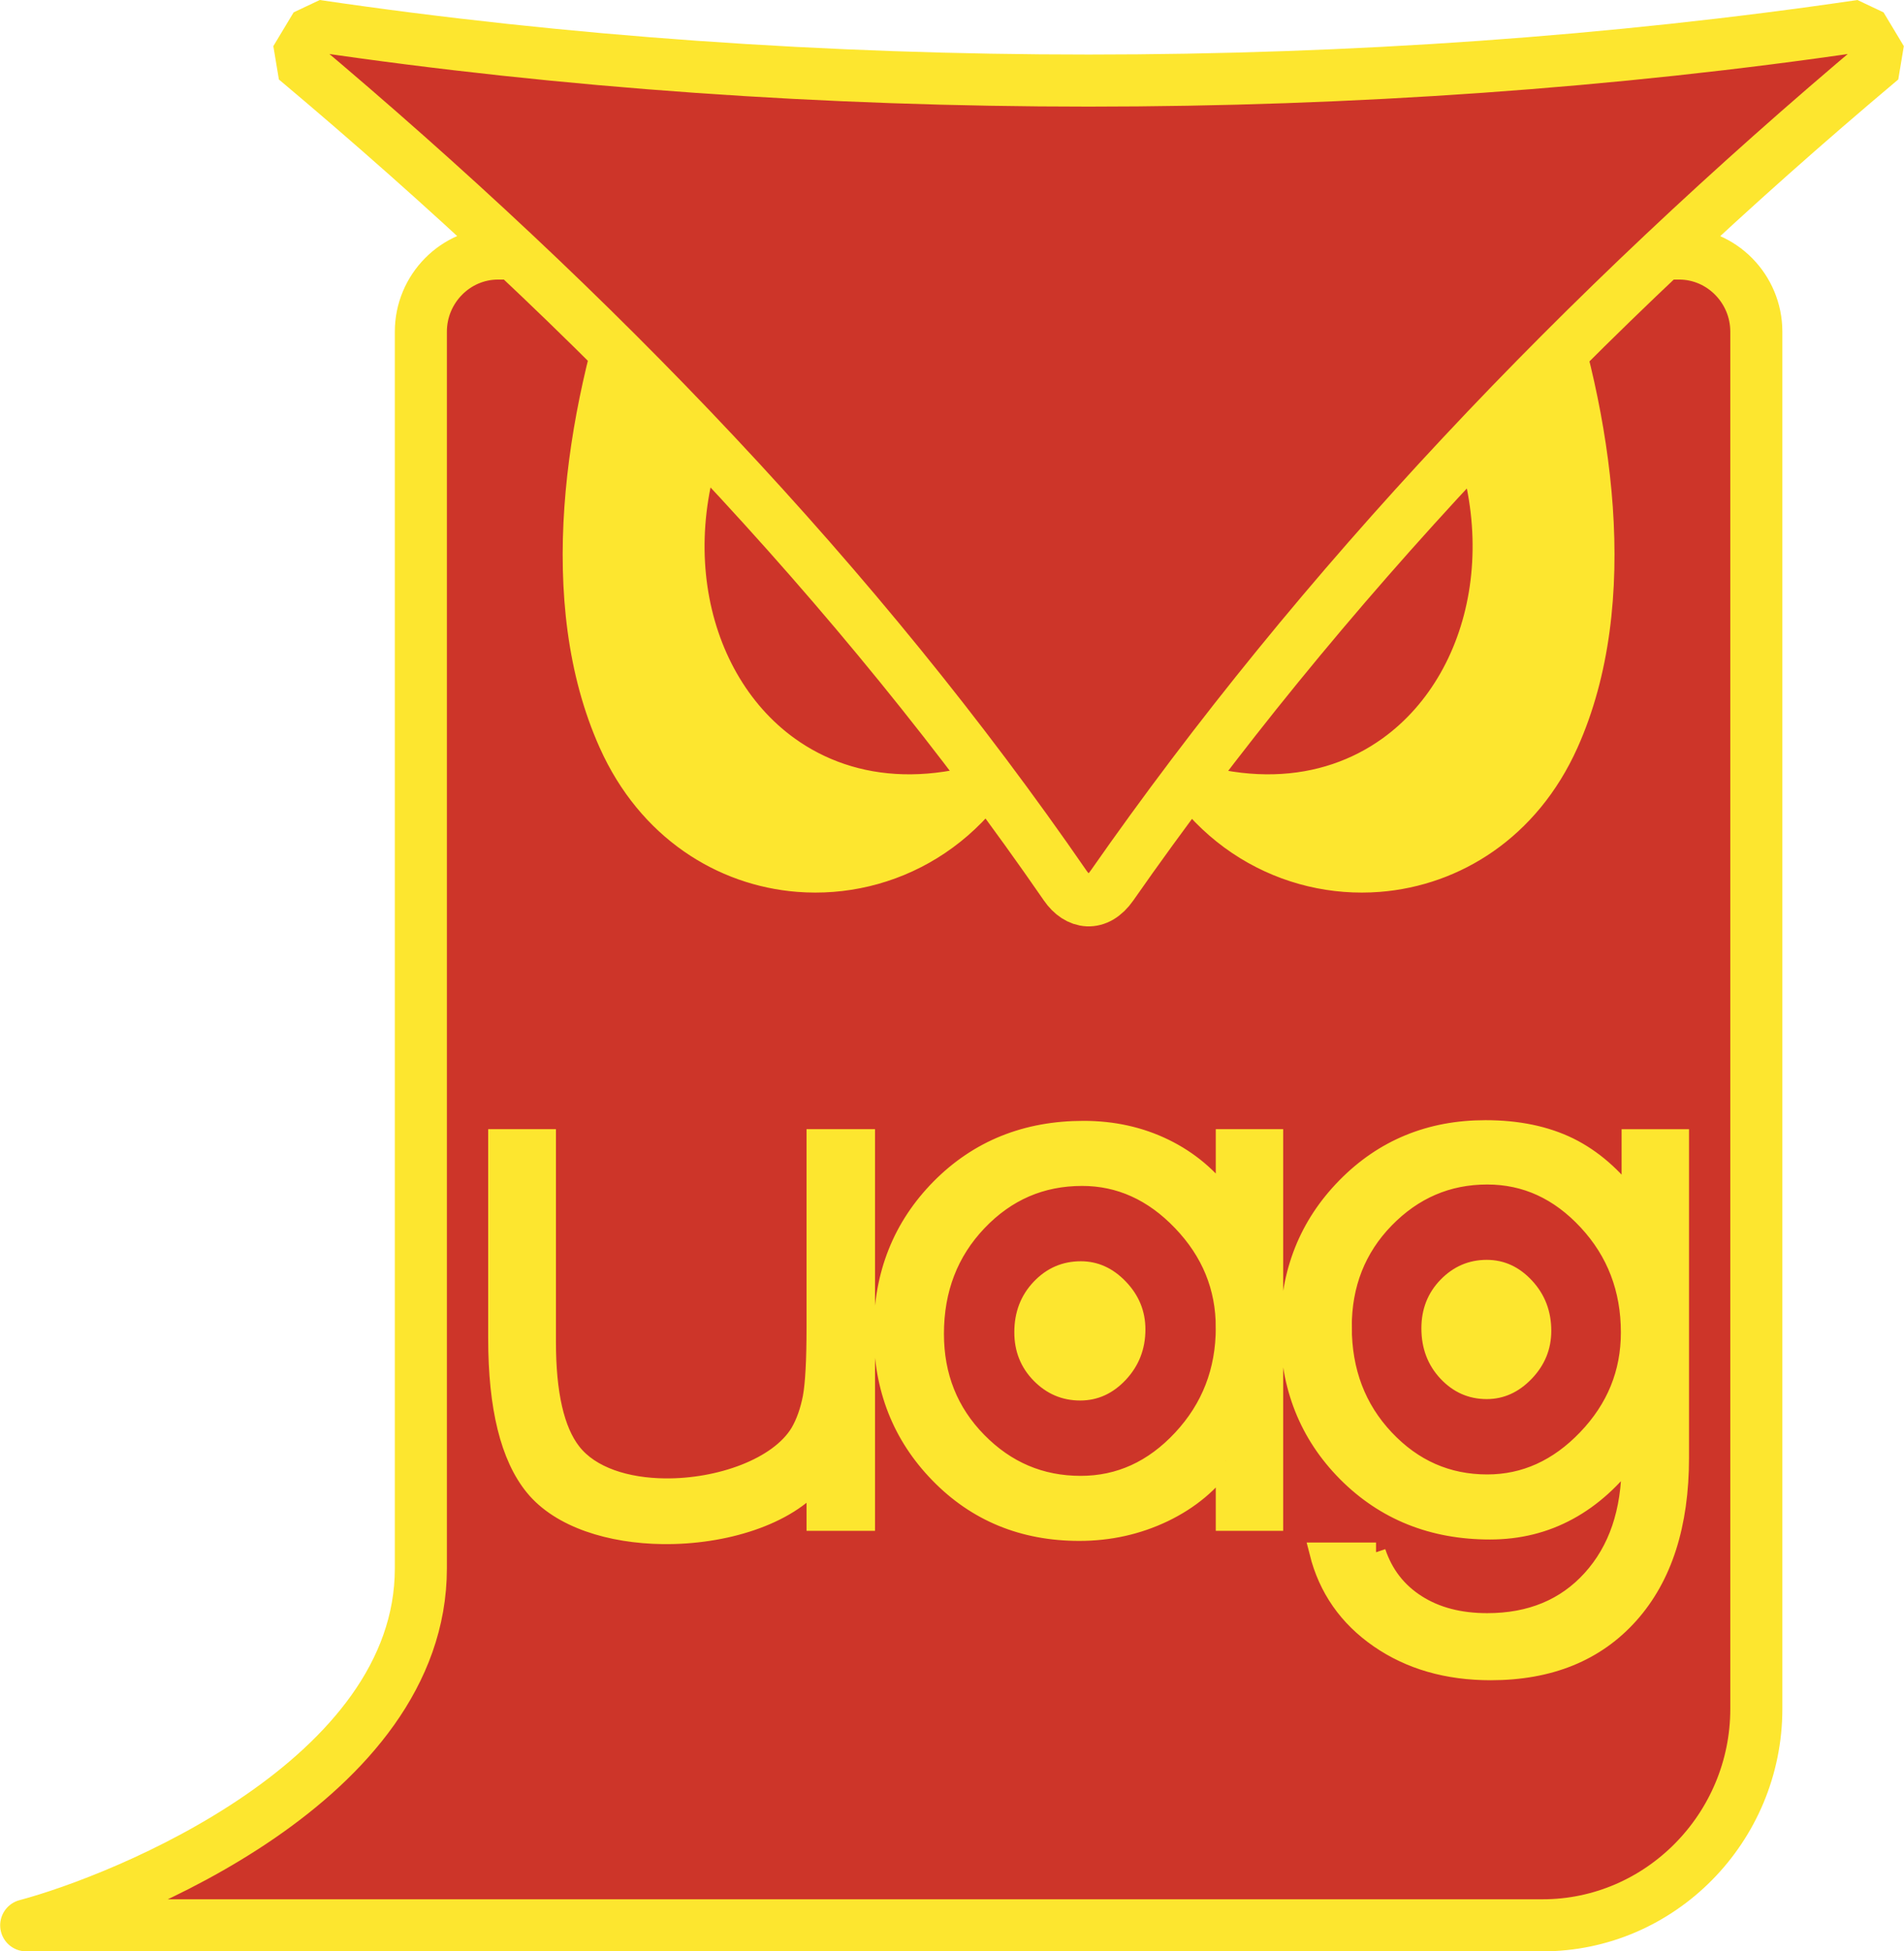
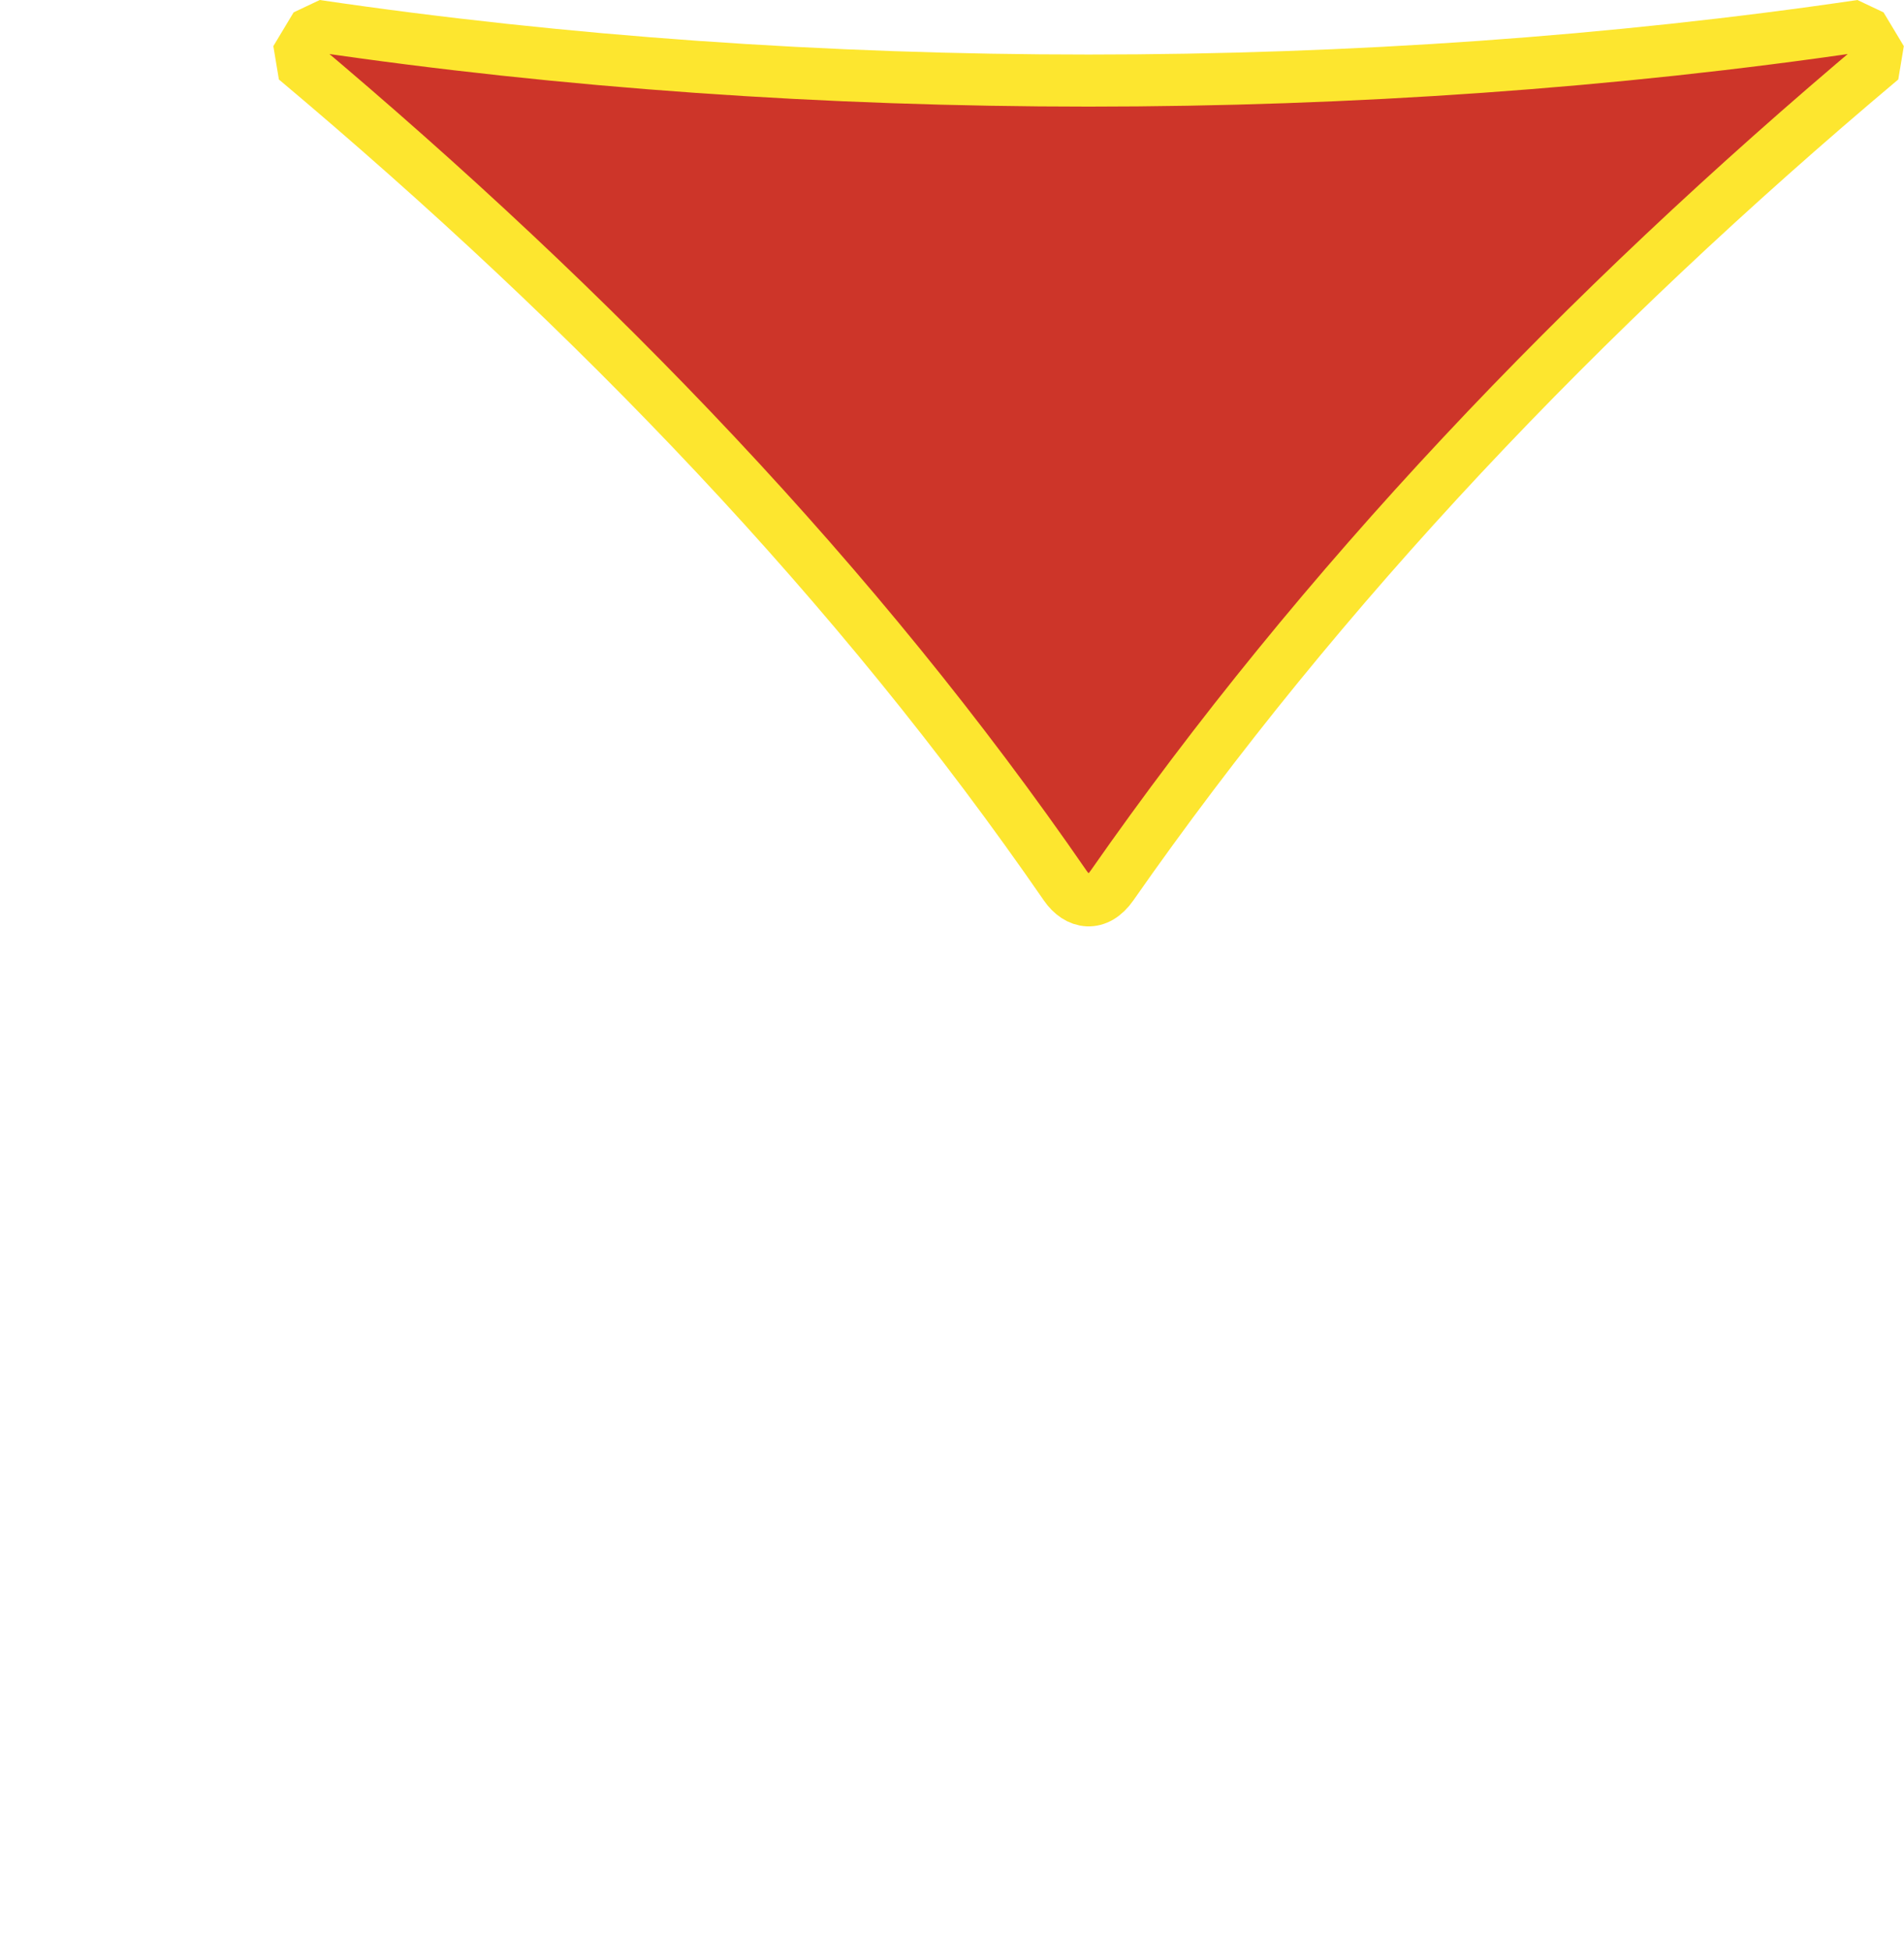
<svg xmlns="http://www.w3.org/2000/svg" width="2440" height="2500" viewBox="0 0 212.912 218.186">
-   <path d="M187.782 28.348c4.747 0 8.632 3.934 8.632 8.741v153.979c0 13.313-10.757 24.206-23.904 24.206H2.911c10.856-2.879 44.14-16.205 44.14-39.909V37.089c0-4.808 3.884-8.741 8.632-8.741h132.099z" fill="#cd3529" stroke="#fde62f" stroke-width="5.822" stroke-linecap="round" stroke-linejoin="round" stroke-miterlimit="1" />
-   <path d="M116.438 82.22c-5.015 12.741-16.397 18.73-27.332 17.865-9.06-.717-17.814-6.141-22.384-16.332-7.344-16.376-3.875-37.839 1.814-54.176l15.658 13.721c-8.741 14.748-5.495 31.488 4.859 38.956 6.636 4.788 16.193 5.765 27.385-.034zM127.027 82.22c5.015 12.741 16.397 18.73 27.332 17.865 9.061-.717 17.814-6.141 22.385-16.332 7.344-16.376 3.875-37.839-1.815-54.176l-15.658 13.721c8.741 14.748 5.495 31.488-4.858 38.956-6.637 4.788-16.194 5.765-27.386-.034z" fill="#fde62f" stroke="#cd3529" stroke-width=".728" stroke-miterlimit="1" />
  <path d="M119.12 99.022C95.974 65.455 66.742 34.966 33.047 6.658l2.271-3.777c27.728 4.086 57.073 6.128 86.414 6.128 29.348-.001 58.693-2.044 86.414-6.128l2.271 3.777c-33.694 28.309-62.73 58.934-86.073 92.364-1.642 2.351-3.816 2.04-5.224 0z" fill="#cd3529" stroke="#fde62f" stroke-width="5.822" stroke-miterlimit="1" />
-   <path d="M59.755 166.204c-2.718-3.328-4.083-8.843-4.083-16.559v-22.299h5.396v22.684c0 5.819.941 9.942 2.837 12.369 2.108 2.716 6.157 3.954 10.464 3.995 6.096.06 12.712-2.271 15.08-6.183.65-1.114 1.113-2.439 1.406-3.951.279-1.511.424-4.149.424-7.9v-21.013h5.476v42.729h-5.476v-4.627c-3.296 4.036-10.359 6.192-17.162 6.109-5.817-.072-11.444-1.781-14.362-5.354zm77.295-2.891c-1.71 2.466-4.018 4.389-6.934 5.793-2.917 1.393-6.059 2.094-9.426 2.094-6.257 0-11.481-2.147-15.644-6.429-4.176-4.282-6.258-9.571-6.258-15.869 0-6.391 2.135-11.733 6.391-16.041 4.255-4.296 9.585-6.444 15.988-6.444 3.288 0 6.296.664 9.041 2.002 2.745 1.339 5.025 3.262 6.842 5.767v-6.841h5.355v42.729h-5.355v-6.761zm0-14.875c0-4.534-1.617-8.484-4.853-11.865-3.234-3.381-6.973-5.064-11.189-5.064-4.586 0-8.484 1.684-11.707 5.064-3.221 3.381-4.838 7.569-4.838 12.568 0 4.76 1.604 8.776 4.812 12.05 3.208 3.275 7.066 4.919 11.574 4.919 4.349 0 8.14-1.724 11.361-5.183 3.223-3.46 4.84-7.623 4.84-12.489zm16.831 25.124c.836 2.492 2.334 4.427 4.508 5.819s4.812 2.081 7.927 2.081c4.865 0 8.776-1.617 11.706-4.852 2.944-3.248 4.415-7.57 4.415-12.992v-1.126c-2.068 2.823-4.428 4.958-7.066 6.39-2.652 1.444-5.555 2.161-8.75 2.161-6.417 0-11.746-2.148-16.001-6.43-4.242-4.282-6.363-9.624-6.363-16.014 0-6.297 2.094-11.573 6.297-15.855 4.189-4.269 9.386-6.403 15.564-6.403 3.606 0 6.721.649 9.346 1.935 2.625 1.3 4.958 3.328 6.974 6.072v-7h5.356v35.648c0 7.464-1.869 13.298-5.608 17.486-3.751 4.203-8.909 6.297-15.484 6.297-4.839 0-8.988-1.193-12.462-3.592-3.473-2.4-5.713-5.608-6.721-9.625h6.362zm-3.804-25.203c0 4.998 1.591 9.174 4.759 12.541s7 5.051 11.48 5.051c4.216 0 7.954-1.684 11.189-5.065 3.235-3.38 4.852-7.344 4.852-11.904 0-4.866-1.59-9.028-4.772-12.462-3.194-3.447-6.946-5.17-11.269-5.17-4.454 0-8.272 1.644-11.468 4.918-3.181 3.275-4.771 7.305-4.771 12.091z" fill="#fde62f" stroke="#fde62f" stroke-width="2.183" stroke-miterlimit="20" />
-   <path d="M128.088 148.643c0-2.041-.727-3.819-2.183-5.34-1.455-1.521-3.138-2.279-5.035-2.279-2.064 0-3.818.758-5.268 2.279-1.45 1.521-2.177 3.406-2.177 5.655 0 2.142.722 3.95 2.166 5.423s3.179 2.213 5.208 2.213c1.957 0 3.663-.776 5.113-2.333 1.449-1.556 2.176-3.429 2.176-5.618zM158.954 148.52c0 2.248.715 4.127 2.142 5.643 1.426 1.515 3.15 2.273 5.167 2.273 1.897 0 3.579-.758 5.035-2.279s2.183-3.305 2.183-5.357c0-2.189-.715-4.063-2.147-5.607-1.438-1.552-3.126-2.327-5.071-2.327-2.005 0-3.723.74-5.161 2.213-1.433 1.473-2.148 3.287-2.148 5.441z" fill="#fde62f" />
</svg>